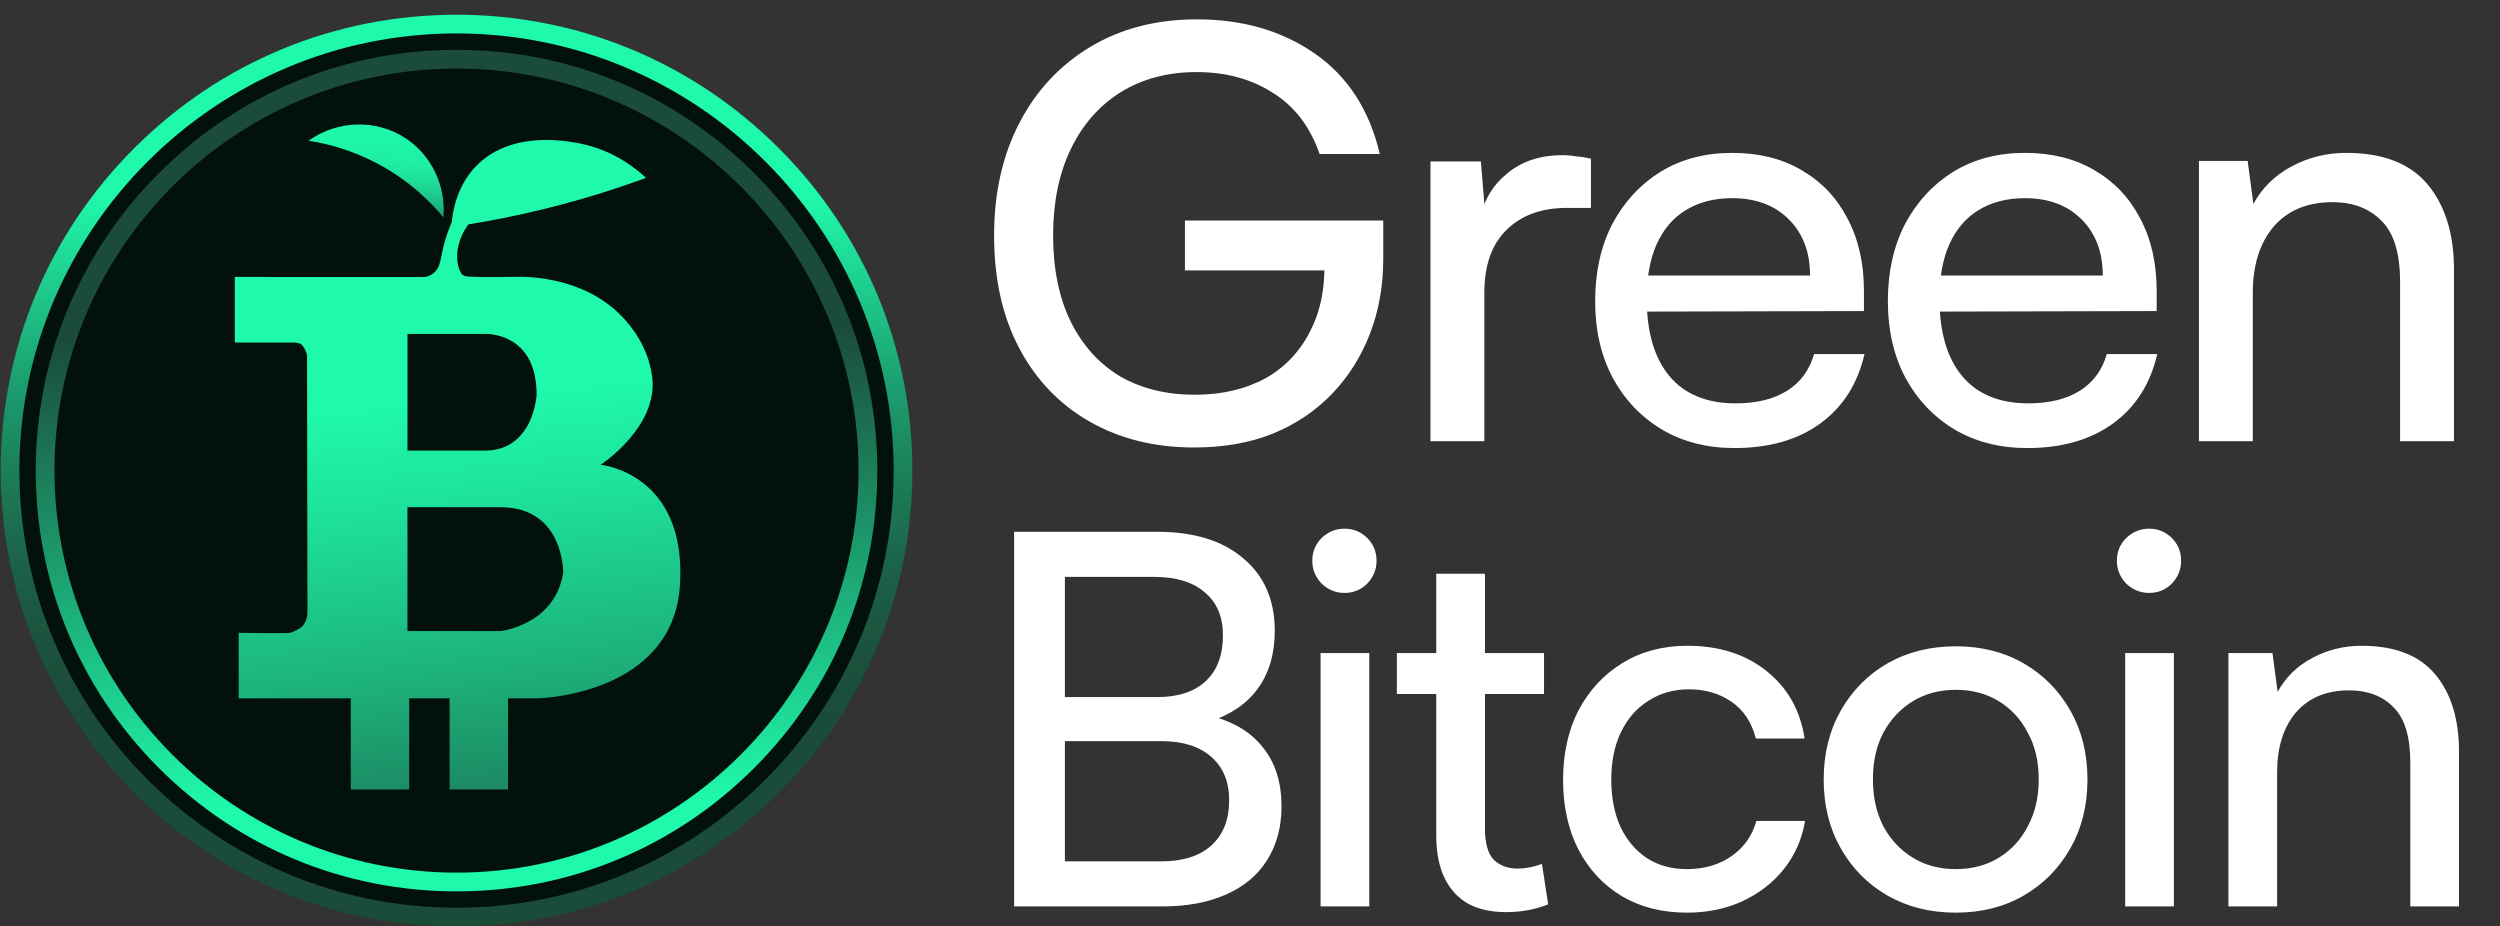
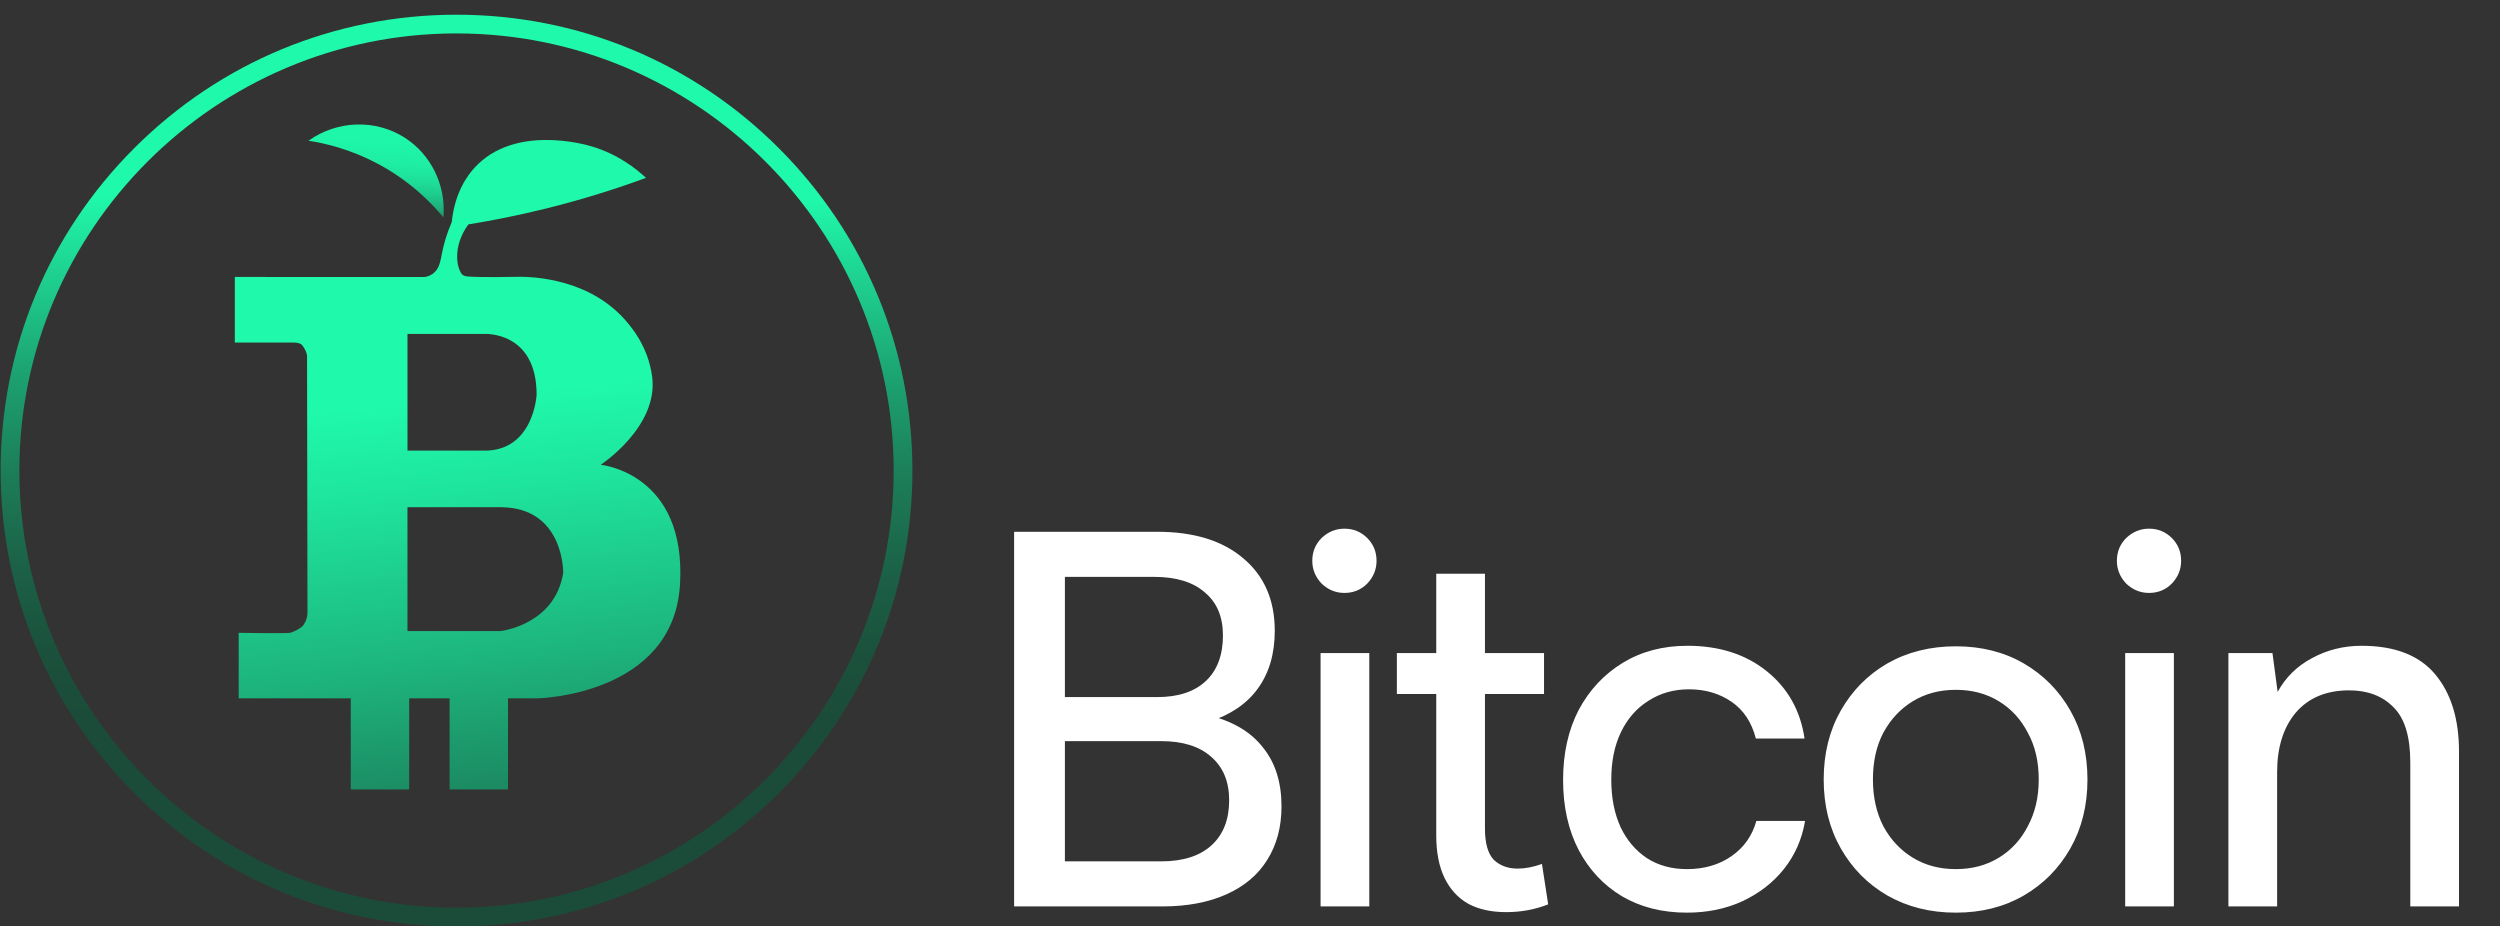
<svg xmlns="http://www.w3.org/2000/svg" width="170" height="63" viewBox="0 0 170 63" fill="none">
  <rect x="0" y="0" width="170" height="63" fill="#333333" stroke="none" />
-   <path d="M67.598 16.009C67.598 13.124 68.169 10.578 69.313 8.37C70.456 6.161 72.067 4.433 74.145 3.186C76.224 1.939 78.64 1.316 81.394 1.316C84.512 1.316 87.189 2.095 89.423 3.654C91.657 5.213 93.126 7.486 93.827 10.474H89.735C89.085 8.604 88.02 7.214 86.539 6.304C85.084 5.369 83.356 4.901 81.356 4.901C79.407 4.901 77.692 5.356 76.211 6.265C74.756 7.175 73.626 8.461 72.82 10.123C72.015 11.786 71.612 13.748 71.612 16.009C71.612 18.295 72.015 20.257 72.82 21.893C73.626 23.504 74.743 24.739 76.172 25.596C77.627 26.427 79.316 26.843 81.239 26.843C83.083 26.843 84.694 26.466 86.071 25.713C87.448 24.933 88.488 23.803 89.189 22.322C89.917 20.841 90.189 19.023 90.008 16.866L91.644 18.386H80.576V14.995H94.061V17.606C94.061 19.425 93.762 21.114 93.165 22.673C92.567 24.232 91.71 25.596 90.592 26.765C89.475 27.934 88.124 28.844 86.539 29.493C84.98 30.117 83.2 30.429 81.2 30.429C78.523 30.429 76.159 29.844 74.106 28.675C72.054 27.506 70.456 25.843 69.313 23.686C68.169 21.53 67.598 18.971 67.598 16.009ZM108.184 10.786V14.138H106.547C104.806 14.138 103.429 14.645 102.416 15.658C101.429 16.645 100.935 18.061 100.935 19.906V30H97.271V10.981H100.701L101.013 14.8H100.662C100.922 13.553 101.545 12.54 102.533 11.76C103.52 10.955 104.754 10.552 106.235 10.552C106.573 10.552 106.885 10.578 107.171 10.63C107.482 10.656 107.82 10.708 108.184 10.786ZM117.94 30.468C116.096 30.468 114.459 30.052 113.03 29.221C111.601 28.363 110.483 27.194 109.678 25.713C108.873 24.206 108.47 22.465 108.47 20.491C108.47 18.49 108.86 16.736 109.639 15.229C110.444 13.722 111.536 12.54 112.913 11.682C114.316 10.825 115.94 10.396 117.784 10.396C119.603 10.396 121.175 10.786 122.5 11.566C123.851 12.345 124.891 13.436 125.618 14.839C126.372 16.242 126.748 17.892 126.748 19.789V21.153L110.418 21.192L110.496 18.737H123.085C123.085 17.152 122.604 15.879 121.643 14.917C120.681 13.956 119.395 13.475 117.784 13.475C116.563 13.475 115.511 13.748 114.628 14.294C113.77 14.813 113.108 15.593 112.64 16.632C112.198 17.645 111.977 18.867 111.977 20.296C111.977 22.582 112.497 24.349 113.536 25.596C114.576 26.817 116.07 27.428 118.018 27.428C119.447 27.428 120.617 27.142 121.526 26.57C122.435 25.999 123.046 25.167 123.358 24.076H126.787C126.32 26.103 125.319 27.675 123.786 28.792C122.253 29.909 120.305 30.468 117.94 30.468ZM137.846 30.468C136.001 30.468 134.364 30.052 132.935 29.221C131.506 28.363 130.389 27.194 129.583 25.713C128.778 24.206 128.375 22.465 128.375 20.491C128.375 18.49 128.765 16.736 129.544 15.229C130.35 13.722 131.441 12.54 132.818 11.682C134.221 10.825 135.845 10.396 137.69 10.396C139.509 10.396 141.081 10.786 142.406 11.566C143.757 12.345 144.796 13.436 145.524 14.839C146.277 16.242 146.654 17.892 146.654 19.789V21.153L130.324 21.192L130.402 18.737H142.99C142.99 17.152 142.51 15.879 141.548 14.917C140.587 13.956 139.301 13.475 137.69 13.475C136.469 13.475 135.416 13.748 134.533 14.294C133.676 14.813 133.013 15.593 132.545 16.632C132.104 17.645 131.883 18.867 131.883 20.296C131.883 22.582 132.402 24.349 133.442 25.596C134.481 26.817 135.975 27.428 137.924 27.428C139.353 27.428 140.522 27.142 141.431 26.57C142.341 25.999 142.951 25.167 143.263 24.076H146.693C146.225 26.103 145.225 27.675 143.692 28.792C142.159 29.909 140.21 30.468 137.846 30.468ZM153.191 30H149.528V10.942H152.84L153.23 13.865C153.828 12.774 154.685 11.929 155.802 11.332C156.946 10.708 158.193 10.396 159.544 10.396C162.038 10.396 163.883 11.111 165.078 12.54C166.273 13.969 166.871 15.905 166.871 18.347V30H163.207V19.165C163.207 17.243 162.792 15.866 161.96 15.034C161.129 14.177 160.012 13.748 158.609 13.748C156.894 13.748 155.556 14.307 154.594 15.424C153.659 16.541 153.191 18.035 153.191 19.906V30Z" fill="white" />
-   <path d="M31.044 62.981C48.154 62.981 62.025 49.111 62.025 32C62.025 14.889 48.154 1.019 31.044 1.019C13.933 1.019 0.062 14.889 0.062 32C0.062 49.111 13.933 62.981 31.044 62.981Z" fill="#03110C" />
-   <path d="M31.044 60.613C23.401 60.613 16.216 57.637 10.812 52.232C5.407 46.828 2.431 39.643 2.431 32C2.431 24.358 5.407 17.172 10.812 11.768C16.216 6.364 23.401 3.387 31.044 3.387C38.686 3.387 45.872 6.364 51.276 11.768C56.68 17.172 59.657 24.358 59.657 32C59.657 39.643 56.68 46.828 51.276 52.232C45.872 57.637 38.686 60.613 31.044 60.613ZM31.044 4.661C15.969 4.661 3.705 16.926 3.705 32C3.705 47.074 15.969 59.339 31.044 59.339C46.118 59.339 58.383 47.074 58.383 32C58.383 16.926 46.118 4.661 31.044 4.661Z" fill="url(#paint0_linear_436_29)" />
  <path d="M31.044 63C22.763 63 14.978 59.776 9.123 53.92C3.268 48.065 0.044 40.281 0.044 32C0.044 23.72 3.268 15.934 9.123 10.08C14.978 4.224 22.763 1 31.044 1C39.324 1 47.109 4.224 52.964 10.08C58.819 15.935 62.044 23.72 62.044 32C62.044 40.281 58.819 48.066 52.964 53.92C47.108 59.776 39.323 63 31.044 63ZM31.044 2.272C14.652 2.272 1.317 15.608 1.317 31.999C1.317 48.39 14.653 61.726 31.044 61.726C47.435 61.726 60.77 48.39 60.77 31.999C60.77 15.608 47.435 2.273 31.044 2.273V2.272Z" fill="url(#paint1_linear_436_29)" />
  <path d="M40.852 31.603C40.852 31.603 44.794 29.022 44.347 25.615C44.072 23.527 42.874 22.123 42.271 21.499C39.633 18.77 35.741 18.804 35.059 18.825C35.059 18.825 35.056 18.825 35.055 18.825C34.807 18.83 32.721 18.869 31.814 18.803C31.727 18.796 31.663 18.783 31.611 18.765C31.611 18.765 31.537 18.741 31.47 18.702C31.364 18.64 31.032 18.134 31.092 17.239C31.15 16.374 31.536 15.69 31.851 15.258C33.508 14.991 35.277 14.639 37.137 14.178C39.633 13.559 41.903 12.839 43.928 12.094C43.24 11.454 42.014 10.489 40.249 9.958C39.76 9.811 34.984 8.452 32.274 11.399C31.858 11.852 30.929 13.016 30.721 15.095C30.36 15.934 30.176 16.63 30.074 17.123C29.954 17.709 29.897 18.263 29.457 18.596C29.213 18.781 28.953 18.837 28.839 18.837C24.549 18.835 20.258 18.834 15.968 18.833V23.294H19.842C19.842 23.294 20.372 23.253 20.549 23.473C20.725 23.693 20.88 24.01 20.88 24.232C20.88 24.454 20.903 41.499 20.908 41.721C20.874 42.175 20.669 42.484 20.555 42.596C20.441 42.707 19.983 42.98 19.715 43.032C19.447 43.083 16.23 43.032 16.23 43.032V47.486H23.852V53.683H27.825V47.486H30.572V53.683H34.545V47.486H36.557C36.557 47.486 45.796 47.309 46.241 39.736C46.686 32.162 40.852 31.605 40.852 31.605V31.603ZM27.709 22.707H32.919C32.919 22.707 36.49 22.485 36.49 26.841C36.49 26.841 36.299 30.643 32.958 30.643H27.709V22.706V22.707ZM38.298 38.956C37.727 42.508 34.038 42.912 34.038 42.912H27.708V34.491H34.032C38.373 34.491 38.298 38.956 38.298 38.956Z" fill="url(#paint2_linear_436_29)" />
  <path d="M25.624 11.102C23.808 10.146 22.134 9.748 20.977 9.569C22.944 8.17 25.549 8.094 27.529 9.367C29.325 10.521 30.335 12.612 30.152 14.781C29.334 13.793 27.871 12.285 25.624 11.102Z" fill="url(#paint3_linear_436_29)" />
  <path d="M72.413 36.161V61.637H68.96V36.161H72.413ZM78.967 50.397H71.462V47.402H78.685C80.118 47.402 81.222 47.038 81.997 46.309C82.772 45.581 83.16 44.548 83.16 43.209C83.16 41.94 82.749 40.965 81.927 40.284C81.128 39.579 79.977 39.227 78.474 39.227H70.863V36.161H78.685C81.175 36.161 83.125 36.76 84.534 37.958C85.967 39.157 86.684 40.801 86.684 42.892C86.684 44.465 86.296 45.781 85.521 46.838C84.769 47.872 83.653 48.623 82.174 49.093V48.635C83.818 49.034 85.051 49.763 85.873 50.82C86.719 51.853 87.142 53.192 87.142 54.837C87.142 56.246 86.813 57.468 86.155 58.501C85.521 59.511 84.593 60.286 83.371 60.827C82.15 61.367 80.705 61.637 79.037 61.637H70.863V58.572H78.967C80.447 58.572 81.586 58.208 82.385 57.479C83.184 56.751 83.583 55.729 83.583 54.414C83.583 53.145 83.172 52.159 82.35 51.454C81.551 50.749 80.423 50.397 78.967 50.397ZM89.799 61.637V44.407H93.112V61.637H89.799ZM91.42 40.319C90.833 40.319 90.316 40.108 89.87 39.685C89.447 39.239 89.236 38.722 89.236 38.135C89.236 37.524 89.447 37.007 89.87 36.584C90.316 36.161 90.833 35.95 91.42 35.95C92.031 35.95 92.548 36.161 92.971 36.584C93.394 37.007 93.605 37.524 93.605 38.135C93.605 38.722 93.394 39.239 92.971 39.685C92.548 40.108 92.031 40.319 91.42 40.319ZM94.987 44.407H104.994V47.19H94.987V44.407ZM104.853 58.748L105.276 61.496C104.383 61.849 103.432 62.025 102.422 62.025C101.412 62.025 100.554 61.837 99.849 61.461C99.145 61.062 98.604 60.474 98.228 59.699C97.853 58.924 97.665 57.961 97.665 56.81V39.016H100.977V56.352C100.977 57.338 101.177 58.043 101.576 58.466C101.999 58.865 102.539 59.065 103.197 59.065C103.714 59.065 104.266 58.959 104.853 58.748ZM106.29 53.04C106.29 51.231 106.642 49.645 107.347 48.283C108.075 46.92 109.074 45.851 110.342 45.076C111.611 44.301 113.079 43.913 114.747 43.913C116.908 43.913 118.705 44.489 120.138 45.64C121.571 46.791 122.428 48.318 122.71 50.221H119.398C119.116 49.117 118.564 48.283 117.742 47.719C116.92 47.155 115.956 46.873 114.852 46.873C113.819 46.873 112.903 47.132 112.104 47.648C111.305 48.142 110.683 48.846 110.236 49.763C109.79 50.679 109.567 51.759 109.567 53.004C109.567 54.249 109.778 55.33 110.201 56.246C110.624 57.139 111.223 57.843 111.998 58.36C112.773 58.853 113.678 59.1 114.711 59.1C115.886 59.1 116.896 58.807 117.742 58.219C118.587 57.632 119.151 56.833 119.433 55.823H122.745C122.534 57.068 122.052 58.161 121.301 59.1C120.572 60.016 119.633 60.745 118.482 61.285C117.354 61.802 116.097 62.06 114.711 62.06C113.02 62.06 111.54 61.684 110.272 60.932C109.027 60.181 108.052 59.135 107.347 57.797C106.642 56.434 106.29 54.848 106.29 53.04ZM124.011 53.004C124.011 51.242 124.399 49.68 125.174 48.318C125.949 46.955 127.006 45.887 128.345 45.111C129.708 44.336 131.258 43.949 132.997 43.949C134.735 43.949 136.274 44.336 137.613 45.111C138.951 45.887 140.009 46.955 140.784 48.318C141.559 49.68 141.947 51.242 141.947 53.004C141.947 54.766 141.559 56.328 140.784 57.691C140.009 59.053 138.951 60.122 137.613 60.897C136.274 61.672 134.735 62.06 132.997 62.06C131.258 62.06 129.708 61.672 128.345 60.897C127.006 60.122 125.949 59.053 125.174 57.691C124.399 56.328 124.011 54.766 124.011 53.004ZM127.359 53.004C127.359 54.202 127.594 55.259 128.063 56.176C128.557 57.092 129.226 57.808 130.072 58.325C130.918 58.842 131.892 59.1 132.997 59.1C134.101 59.1 135.075 58.842 135.921 58.325C136.767 57.808 137.425 57.092 137.894 56.176C138.388 55.259 138.634 54.202 138.634 53.004C138.634 51.783 138.388 50.726 137.894 49.833C137.425 48.917 136.767 48.2 135.921 47.684C135.075 47.167 134.101 46.908 132.997 46.908C131.892 46.908 130.918 47.167 130.072 47.684C129.226 48.2 128.557 48.917 128.063 49.833C127.594 50.726 127.359 51.783 127.359 53.004ZM144.512 61.637V44.407H147.824V61.637H144.512ZM146.133 40.319C145.546 40.319 145.029 40.108 144.582 39.685C144.16 39.239 143.948 38.722 143.948 38.135C143.948 37.524 144.16 37.007 144.582 36.584C145.029 36.161 145.546 35.95 146.133 35.95C146.744 35.95 147.26 36.161 147.683 36.584C148.106 37.007 148.317 37.524 148.317 38.135C148.317 38.722 148.106 39.239 147.683 39.685C147.26 40.108 146.744 40.319 146.133 40.319ZM154.844 61.637H151.532V44.407H154.527L154.879 47.049C155.419 46.063 156.195 45.299 157.205 44.759C158.238 44.195 159.366 43.913 160.587 43.913C162.843 43.913 164.51 44.559 165.591 45.851C166.672 47.143 167.212 48.893 167.212 51.102V61.637H163.9V51.842C163.9 50.103 163.524 48.858 162.772 48.106C162.02 47.331 161.01 46.944 159.742 46.944C158.191 46.944 156.982 47.449 156.112 48.459C155.267 49.469 154.844 50.82 154.844 52.511V61.637Z" fill="white" />
  <defs>
    <linearGradient id="paint0_linear_436_29" x1="30.615" y1="8.365" x2="31.651" y2="65.58" gradientUnits="userSpaceOnUse">
      <stop offset="0.25" stop-color="#1B4C39" />
      <stop offset="0.47" stop-color="#1C8E64" />
      <stop offset="0.81" stop-color="#1FF9AB" />
    </linearGradient>
    <linearGradient id="paint1_linear_436_29" x1="30.855" y1="65.453" x2="31.204" y2="3.453" gradientUnits="userSpaceOnUse">
      <stop offset="0.27" stop-color="#1B4C39" />
      <stop offset="0.34" stop-color="#1B513C" />
      <stop offset="0.43" stop-color="#1B6147" />
      <stop offset="0.53" stop-color="#1C7C58" />
      <stop offset="0.64" stop-color="#1CA171" />
      <stop offset="0.75" stop-color="#1ED090" />
      <stop offset="0.84" stop-color="#1FF9AB" />
    </linearGradient>
    <linearGradient id="paint2_linear_436_29" x1="35.312" y1="79.201" x2="27.332" y2="3.848" gradientUnits="userSpaceOnUse">
      <stop offset="0.17" stop-color="#1B4C39" />
      <stop offset="0.23" stop-color="#1B6248" />
      <stop offset="0.45" stop-color="#1DB37D" />
      <stop offset="0.61" stop-color="#1EE59E" />
      <stop offset="0.69" stop-color="#1FF9AB" />
    </linearGradient>
    <linearGradient id="paint3_linear_436_29" x1="25.348" y1="15.877" x2="26.359" y2="-1.361" gradientUnits="userSpaceOnUse">
      <stop stop-color="#1B4C39" />
      <stop offset="0.03" stop-color="#1B7050" />
      <stop offset="0.07" stop-color="#1C9468" />
      <stop offset="0.12" stop-color="#1DB37D" />
      <stop offset="0.17" stop-color="#1DCD8E" />
      <stop offset="0.22" stop-color="#1EE09A" />
      <stop offset="0.28" stop-color="#1EEEA4" />
      <stop offset="0.36" stop-color="#1EF6A9" />
      <stop offset="0.5" stop-color="#1FF9AB" />
    </linearGradient>
  </defs>
</svg>